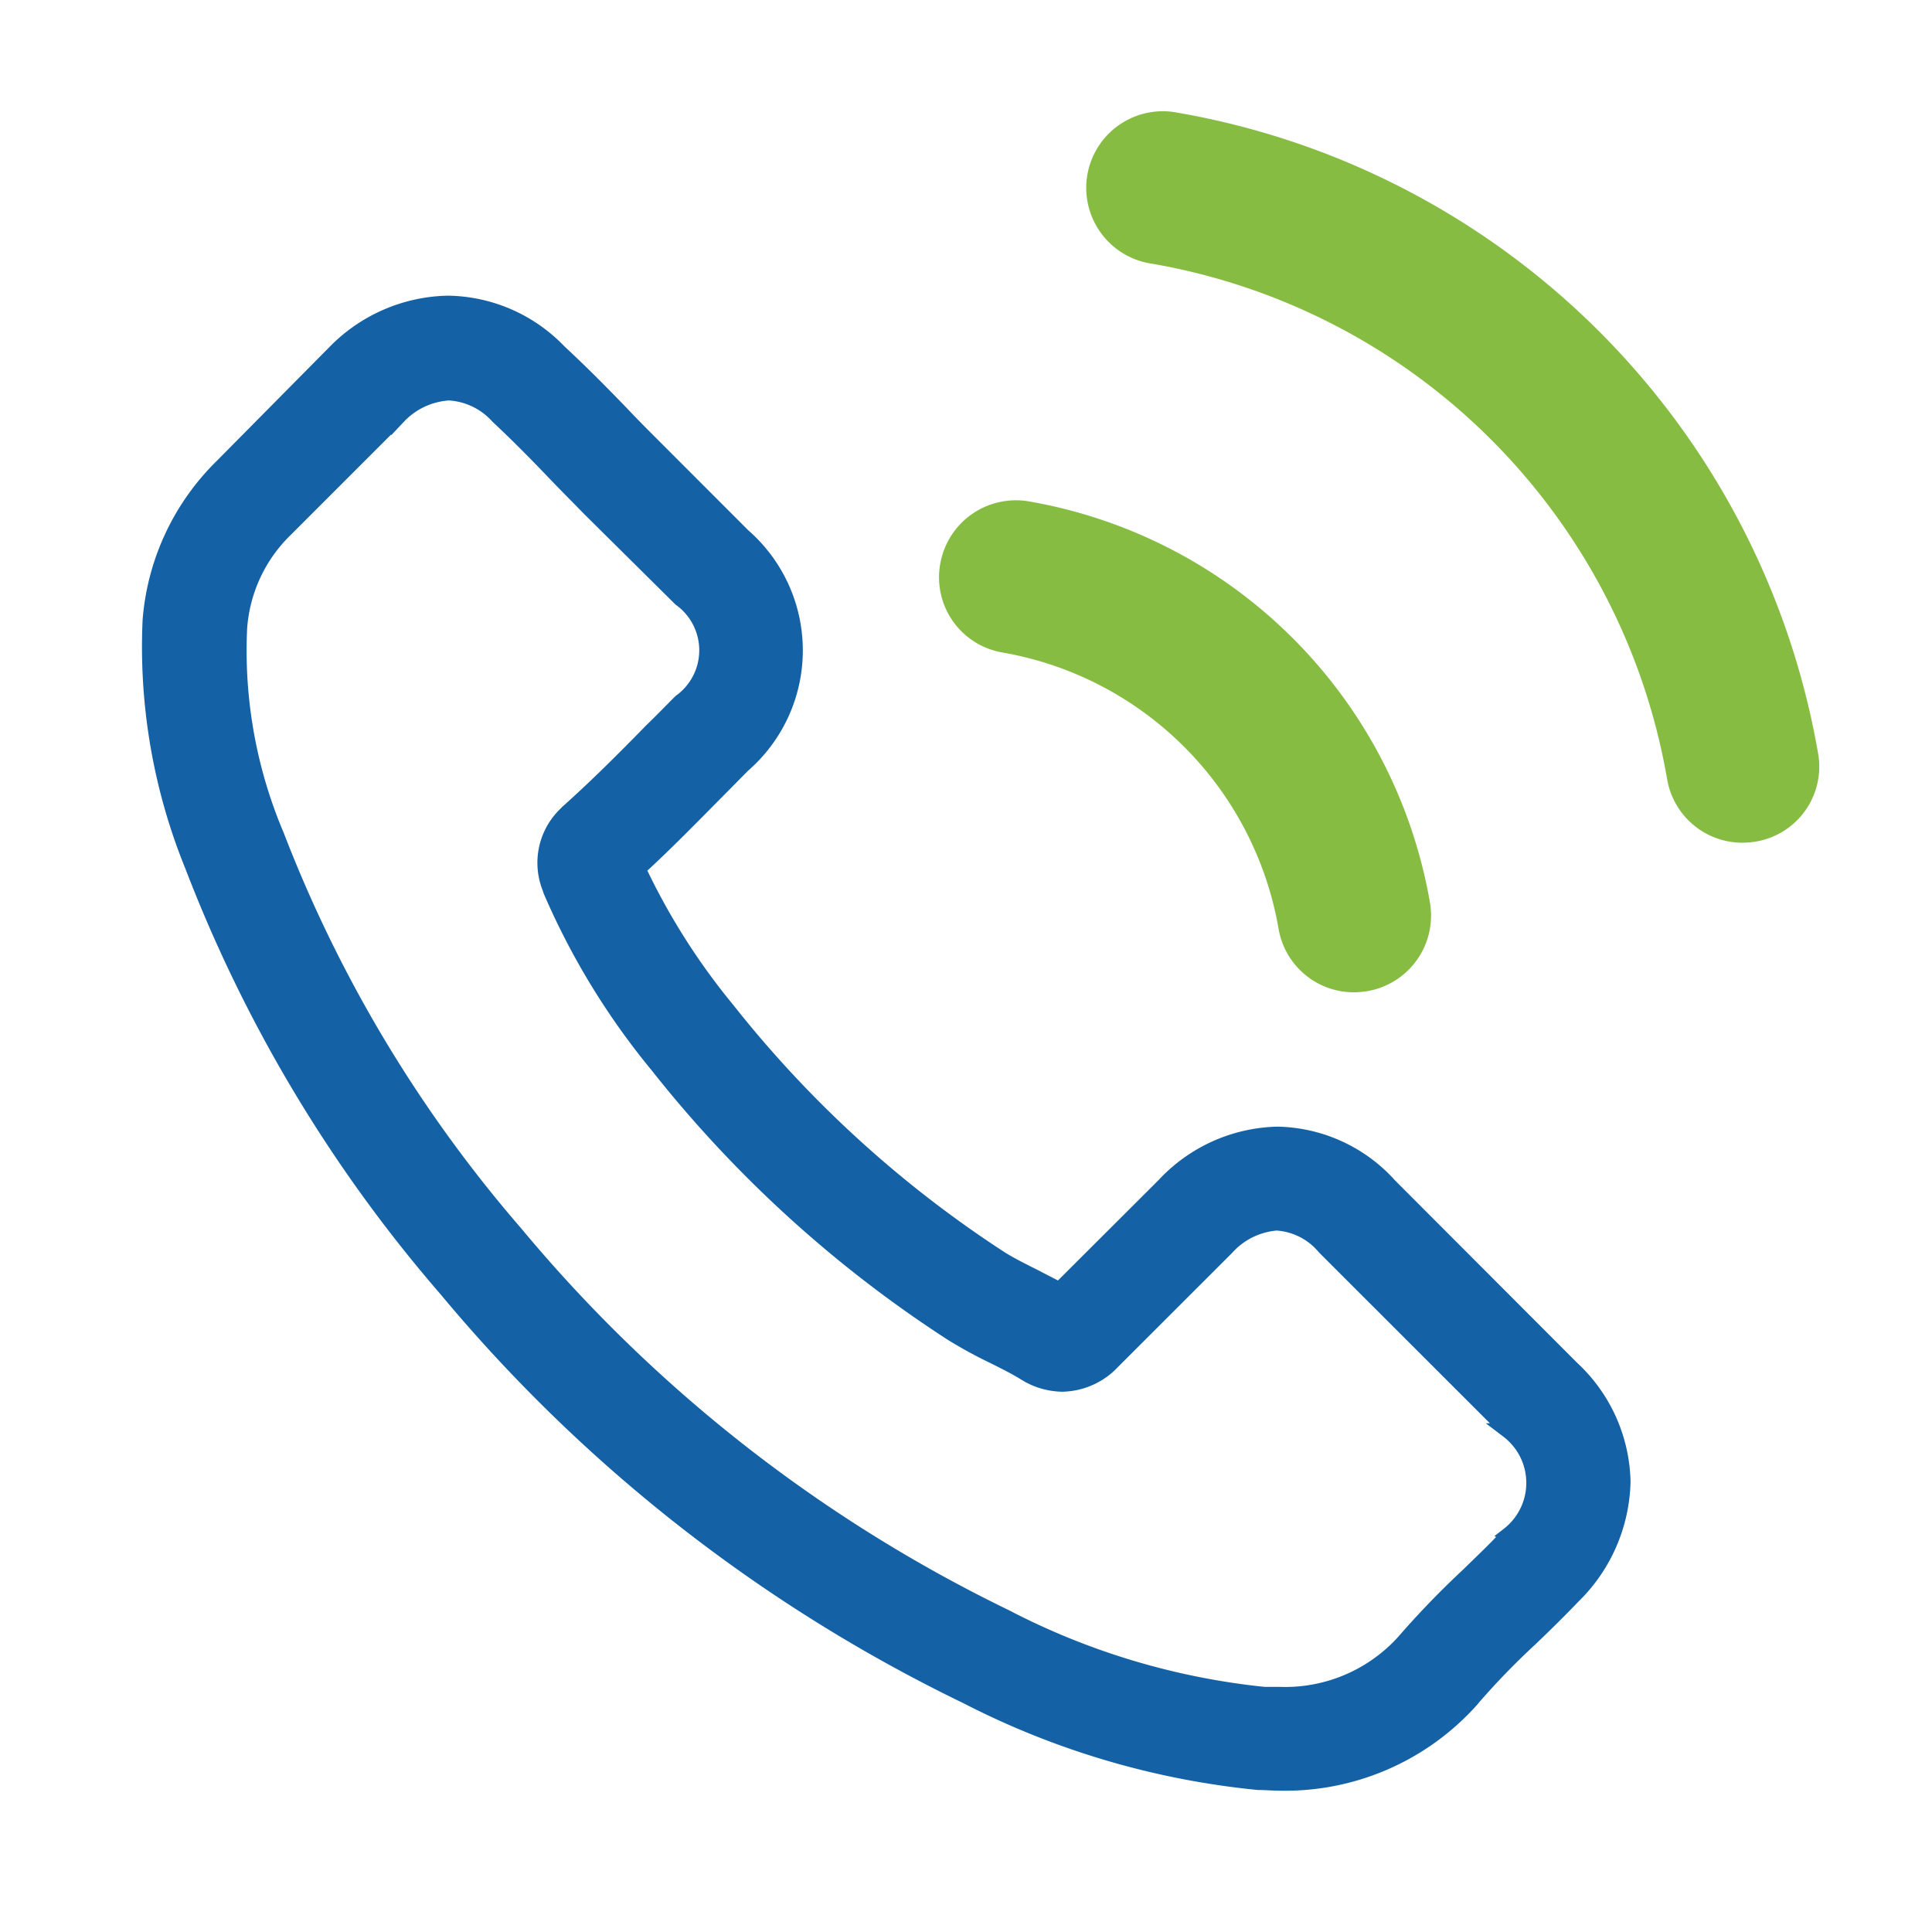
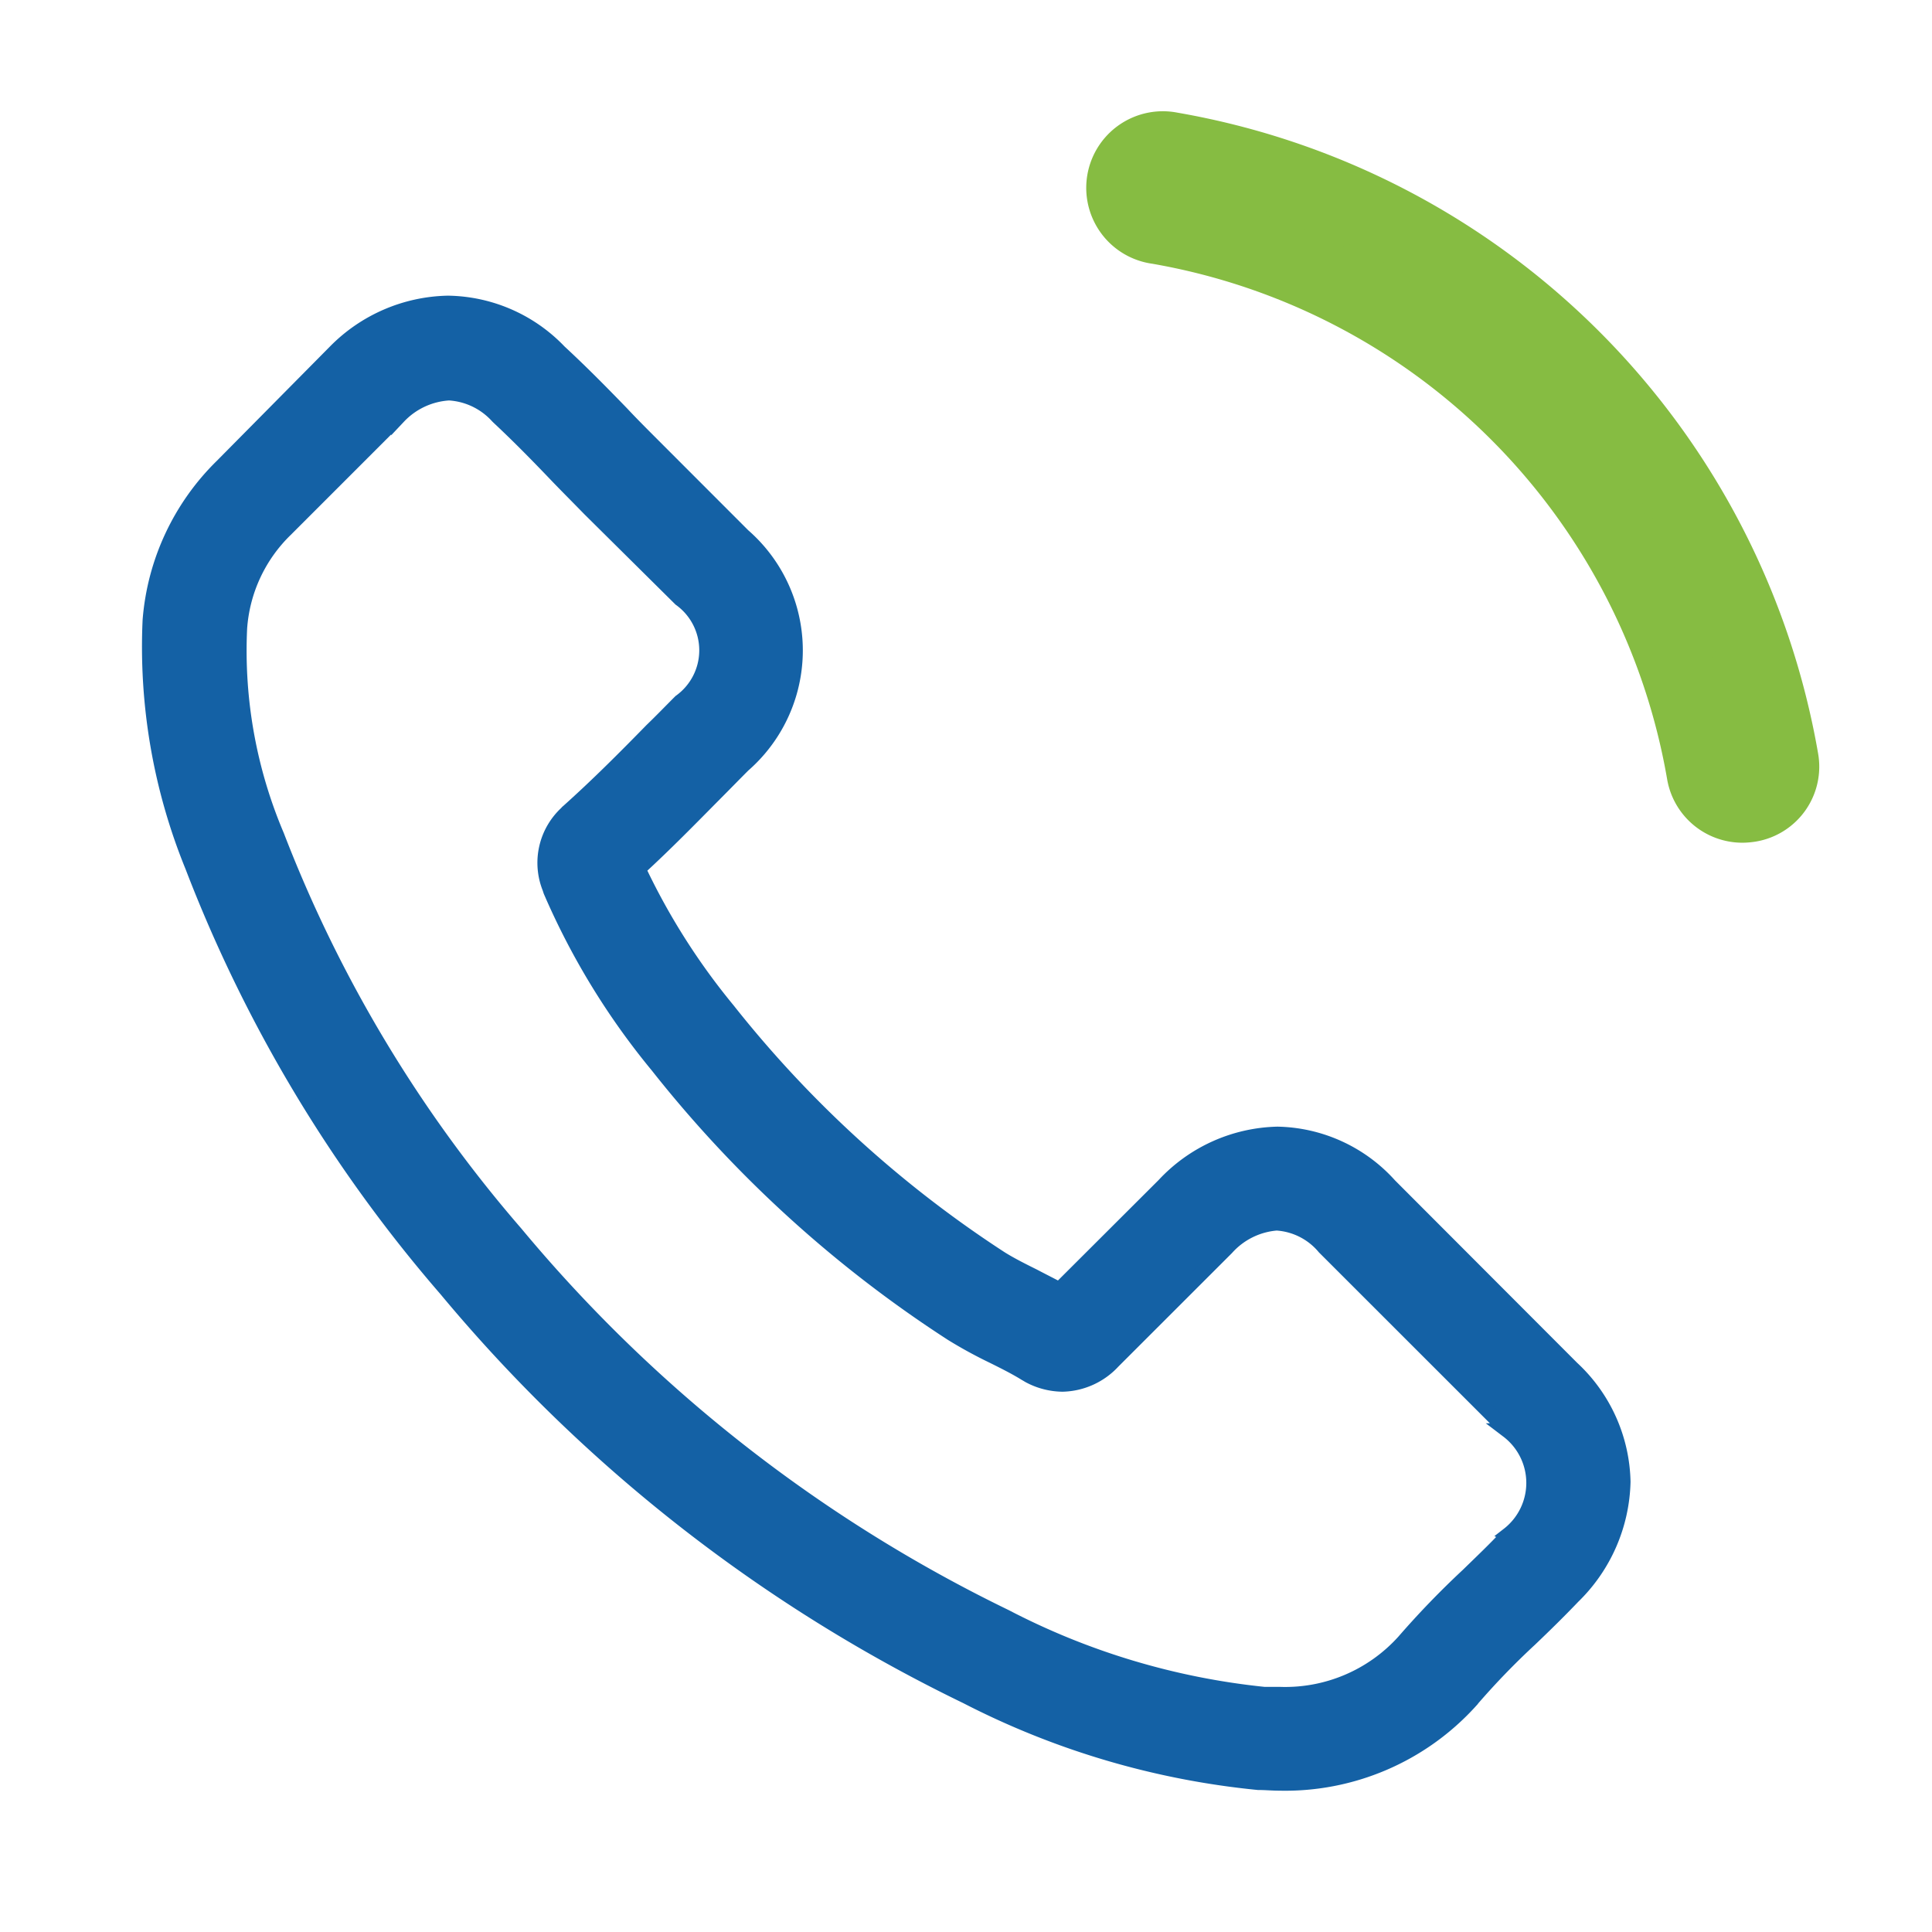
<svg xmlns="http://www.w3.org/2000/svg" width="26" height="26" viewBox="0 0 26 26">
  <defs>
    <style>.a{fill:none;}.b{fill:#1461a5;stroke:#1461a5;stroke-width:0.2px;}.c{fill:#86bc42;stroke:#86bc42;}</style>
  </defs>
  <g transform="translate(-133 -382)">
    <rect class="a" width="26" height="26" transform="translate(133 382)" />
    <g transform="translate(-10 -0.636)">
      <g transform="translate(145 386.715)">
        <g transform="translate(0 0)">
          <path class="b" d="M17.045,39.281a2.081,2.081,0,0,0-1.509-.692,2.151,2.151,0,0,0-1.527.687L12.6,40.682c-.116-.062-.232-.12-.344-.179-.161-.08-.312-.156-.442-.237A15.33,15.33,0,0,1,8.139,36.92a9.042,9.042,0,0,1-1.205-1.9c.366-.335.705-.683,1.036-1.017.125-.125.25-.254.375-.379a2.047,2.047,0,0,0,0-3.088L7.126,29.316c-.138-.138-.281-.281-.415-.424-.268-.277-.549-.562-.839-.83a2.113,2.113,0,0,0-1.5-.656,2.187,2.187,0,0,0-1.518.656l-.009.009L1.332,29.6a3.264,3.264,0,0,0-.969,2.075,7.821,7.821,0,0,0,.571,3.311,19.214,19.214,0,0,0,3.415,5.694,21.006,21.006,0,0,0,7,5.476,10.9,10.9,0,0,0,3.928,1.16c.094,0,.192.009.281.009a3.364,3.364,0,0,0,2.576-1.107c0-.009.013-.013.018-.022a10.146,10.146,0,0,1,.781-.808c.192-.183.388-.375.58-.576a2.226,2.226,0,0,0,.674-1.544A2.144,2.144,0,0,0,19.5,41.74Zm1.6,4.7s0,0,0,0c-.174.187-.353.357-.545.544a11.739,11.739,0,0,0-.862.893,2.152,2.152,0,0,1-1.678.71c-.067,0-.138,0-.205,0a9.684,9.684,0,0,1-3.482-1.044,19.828,19.828,0,0,1-6.589-5.159,18.116,18.116,0,0,1-3.214-5.351,6.37,6.37,0,0,1-.5-2.794,2.048,2.048,0,0,1,.616-1.325l1.522-1.522a1.015,1.015,0,0,1,.679-.317.955.955,0,0,1,.652.312l.013.013c.272.254.531.518.8.8.138.143.281.286.424.433L7.5,31.387a.852.852,0,0,1,0,1.383c-.129.129-.254.259-.384.384-.375.384-.732.741-1.12,1.089-.009.009-.018.013-.022.022a.91.91,0,0,0-.232,1.013l.013.04A9.78,9.78,0,0,0,7.193,37.67l0,0a16.383,16.383,0,0,0,3.964,3.606,6.1,6.1,0,0,0,.549.3c.161.08.312.156.442.237.018.009.036.022.054.031a.968.968,0,0,0,.442.112.955.955,0,0,0,.679-.308l1.527-1.526a1.01,1.01,0,0,1,.674-.335.909.909,0,0,1,.643.326l.009.009,2.46,2.459A.882.882,0,0,1,18.643,43.98Z" transform="translate(-0.344 -27.406)" />
        </g>
      </g>
-       <path class="c" d="M245.381,86.979a5.066,5.066,0,0,1,4.125,4.125.528.528,0,0,0,.524.441.7.7,0,0,0,.091-.008.532.532,0,0,0,.437-.614,6.126,6.126,0,0,0-4.991-4.992.534.534,0,0,0-.614.433A.526.526,0,0,0,245.381,86.979Z" transform="translate(-88.807 303.945)" />
      <path class="c" d="M257.612,8.228A10.087,10.087,0,0,0,249.393.008a.531.531,0,1,0-.173,1.047A9.01,9.01,0,0,1,256.565,8.4a.528.528,0,0,0,.524.441.7.7,0,0,0,.091-.008A.522.522,0,0,0,257.612,8.228Z" transform="translate(-90.637 384.636)" />
    </g>
  </g>
</svg>